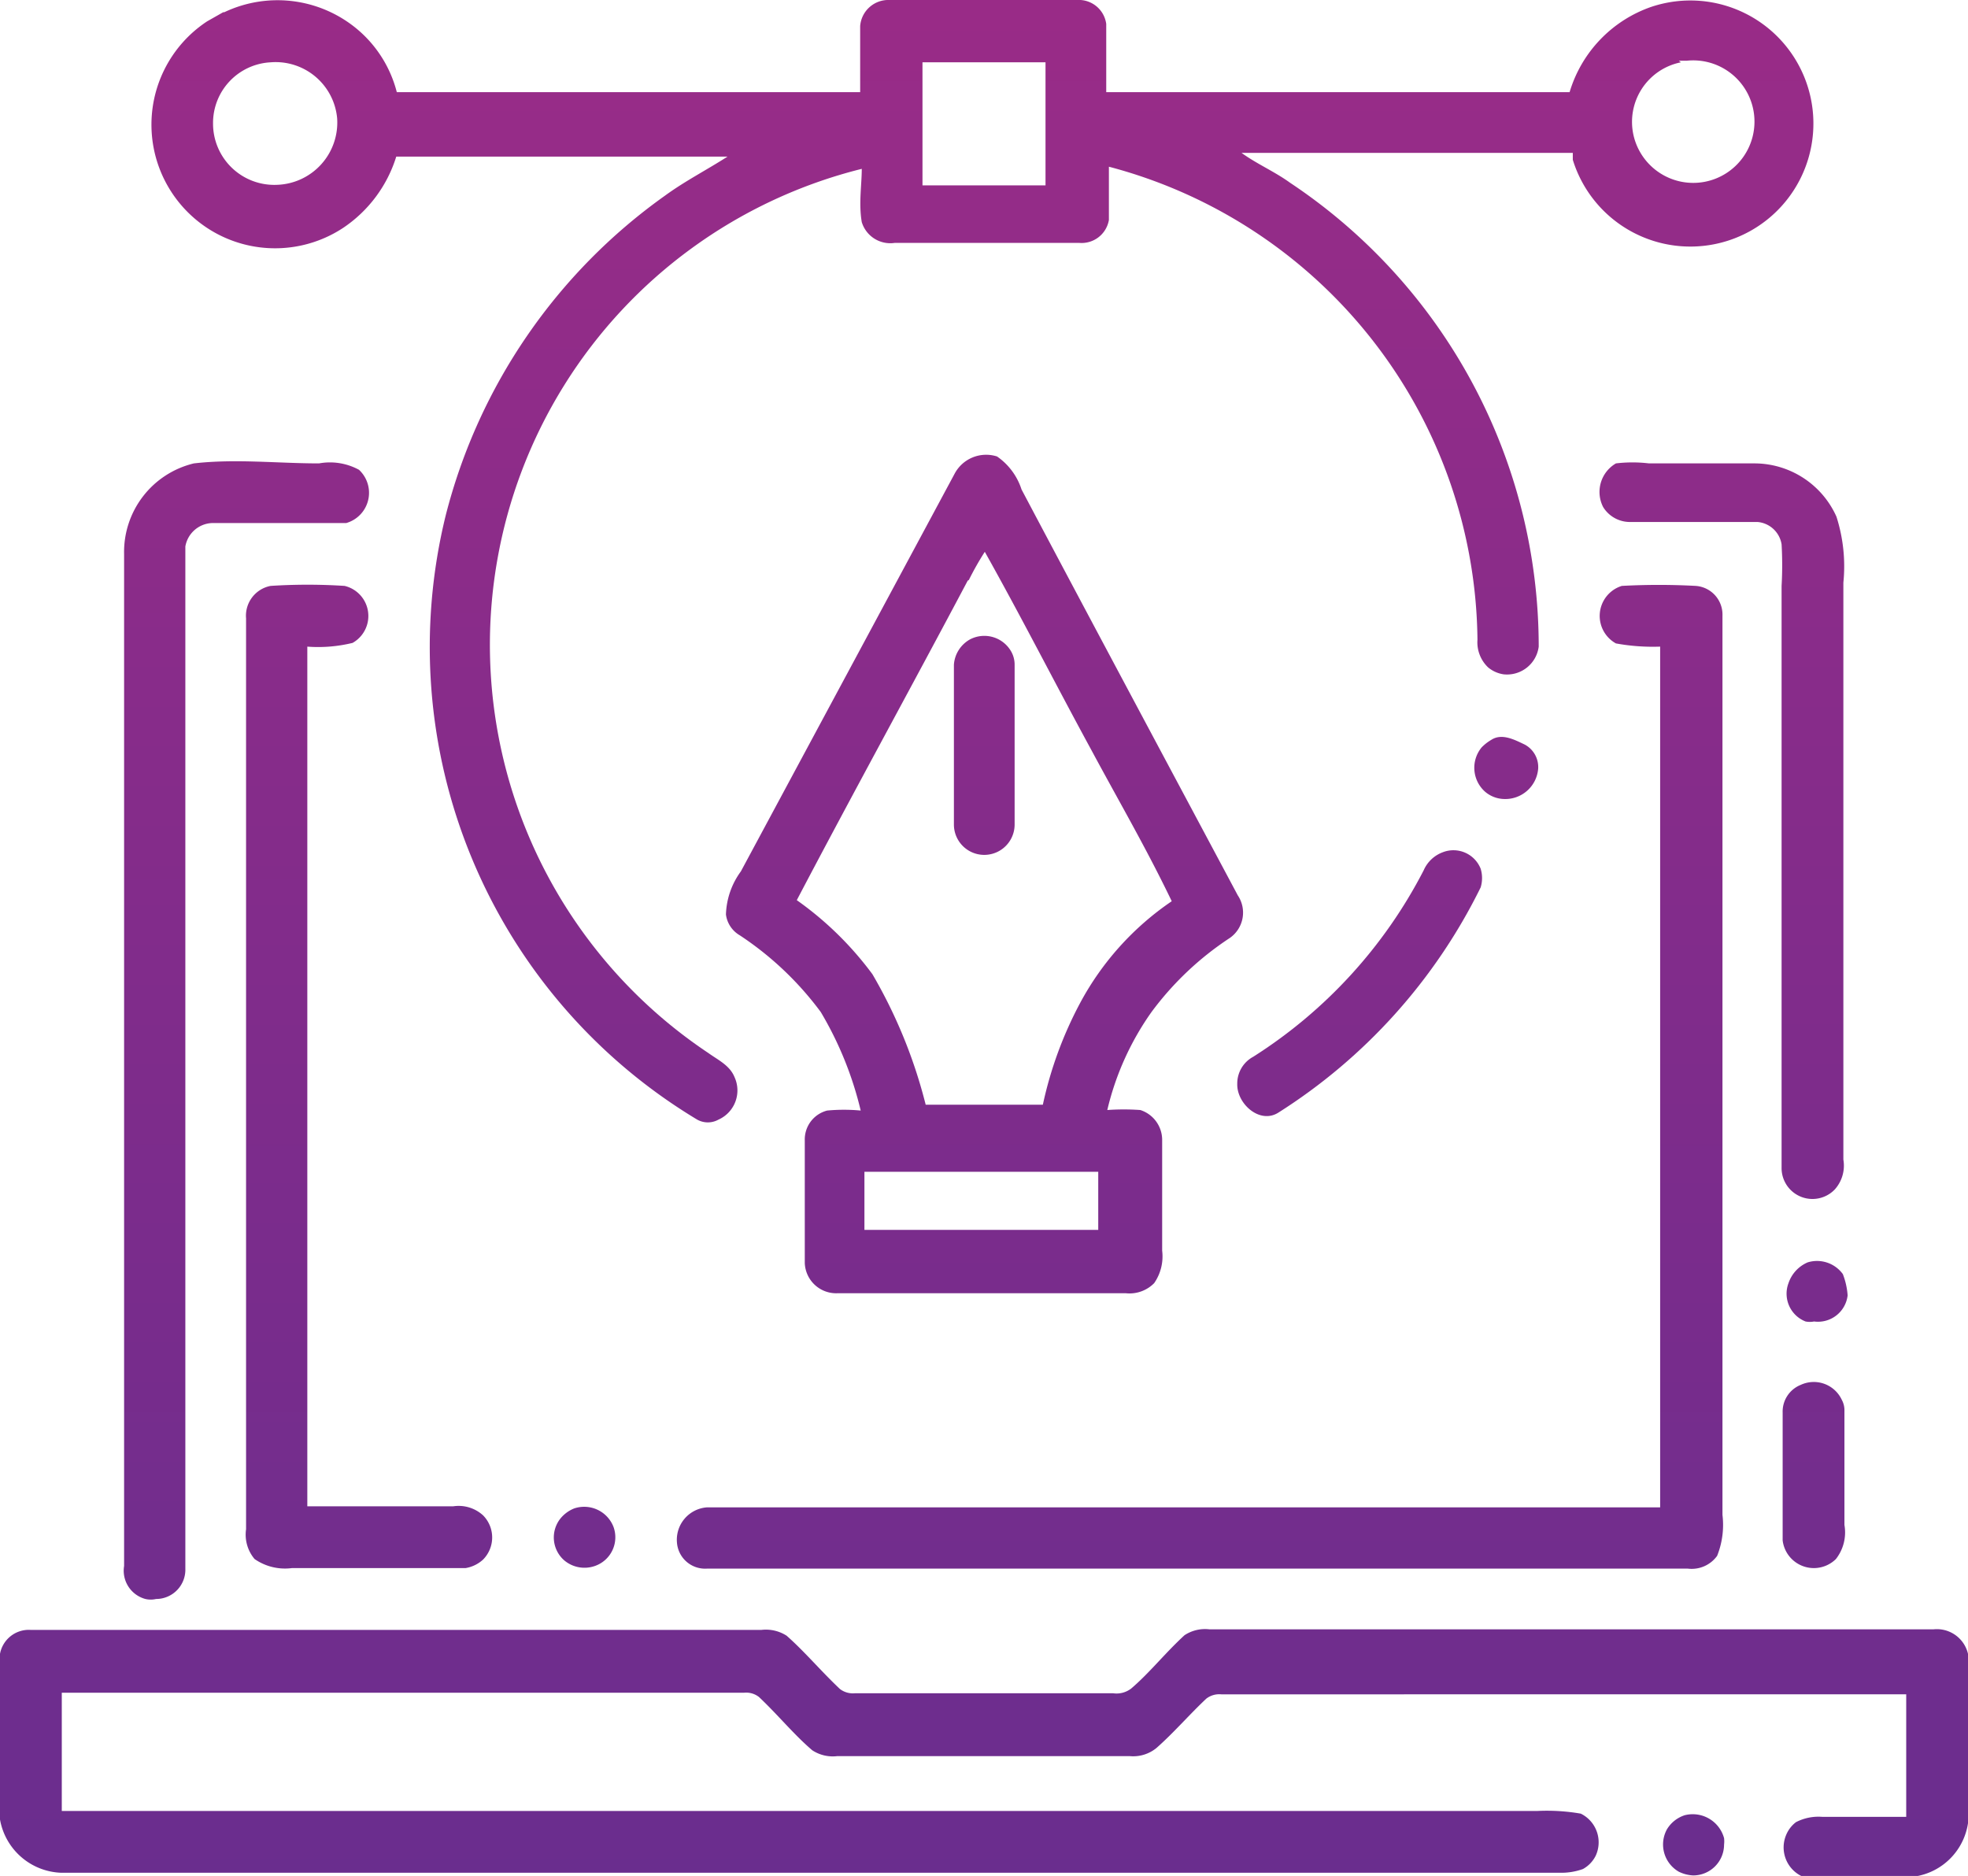
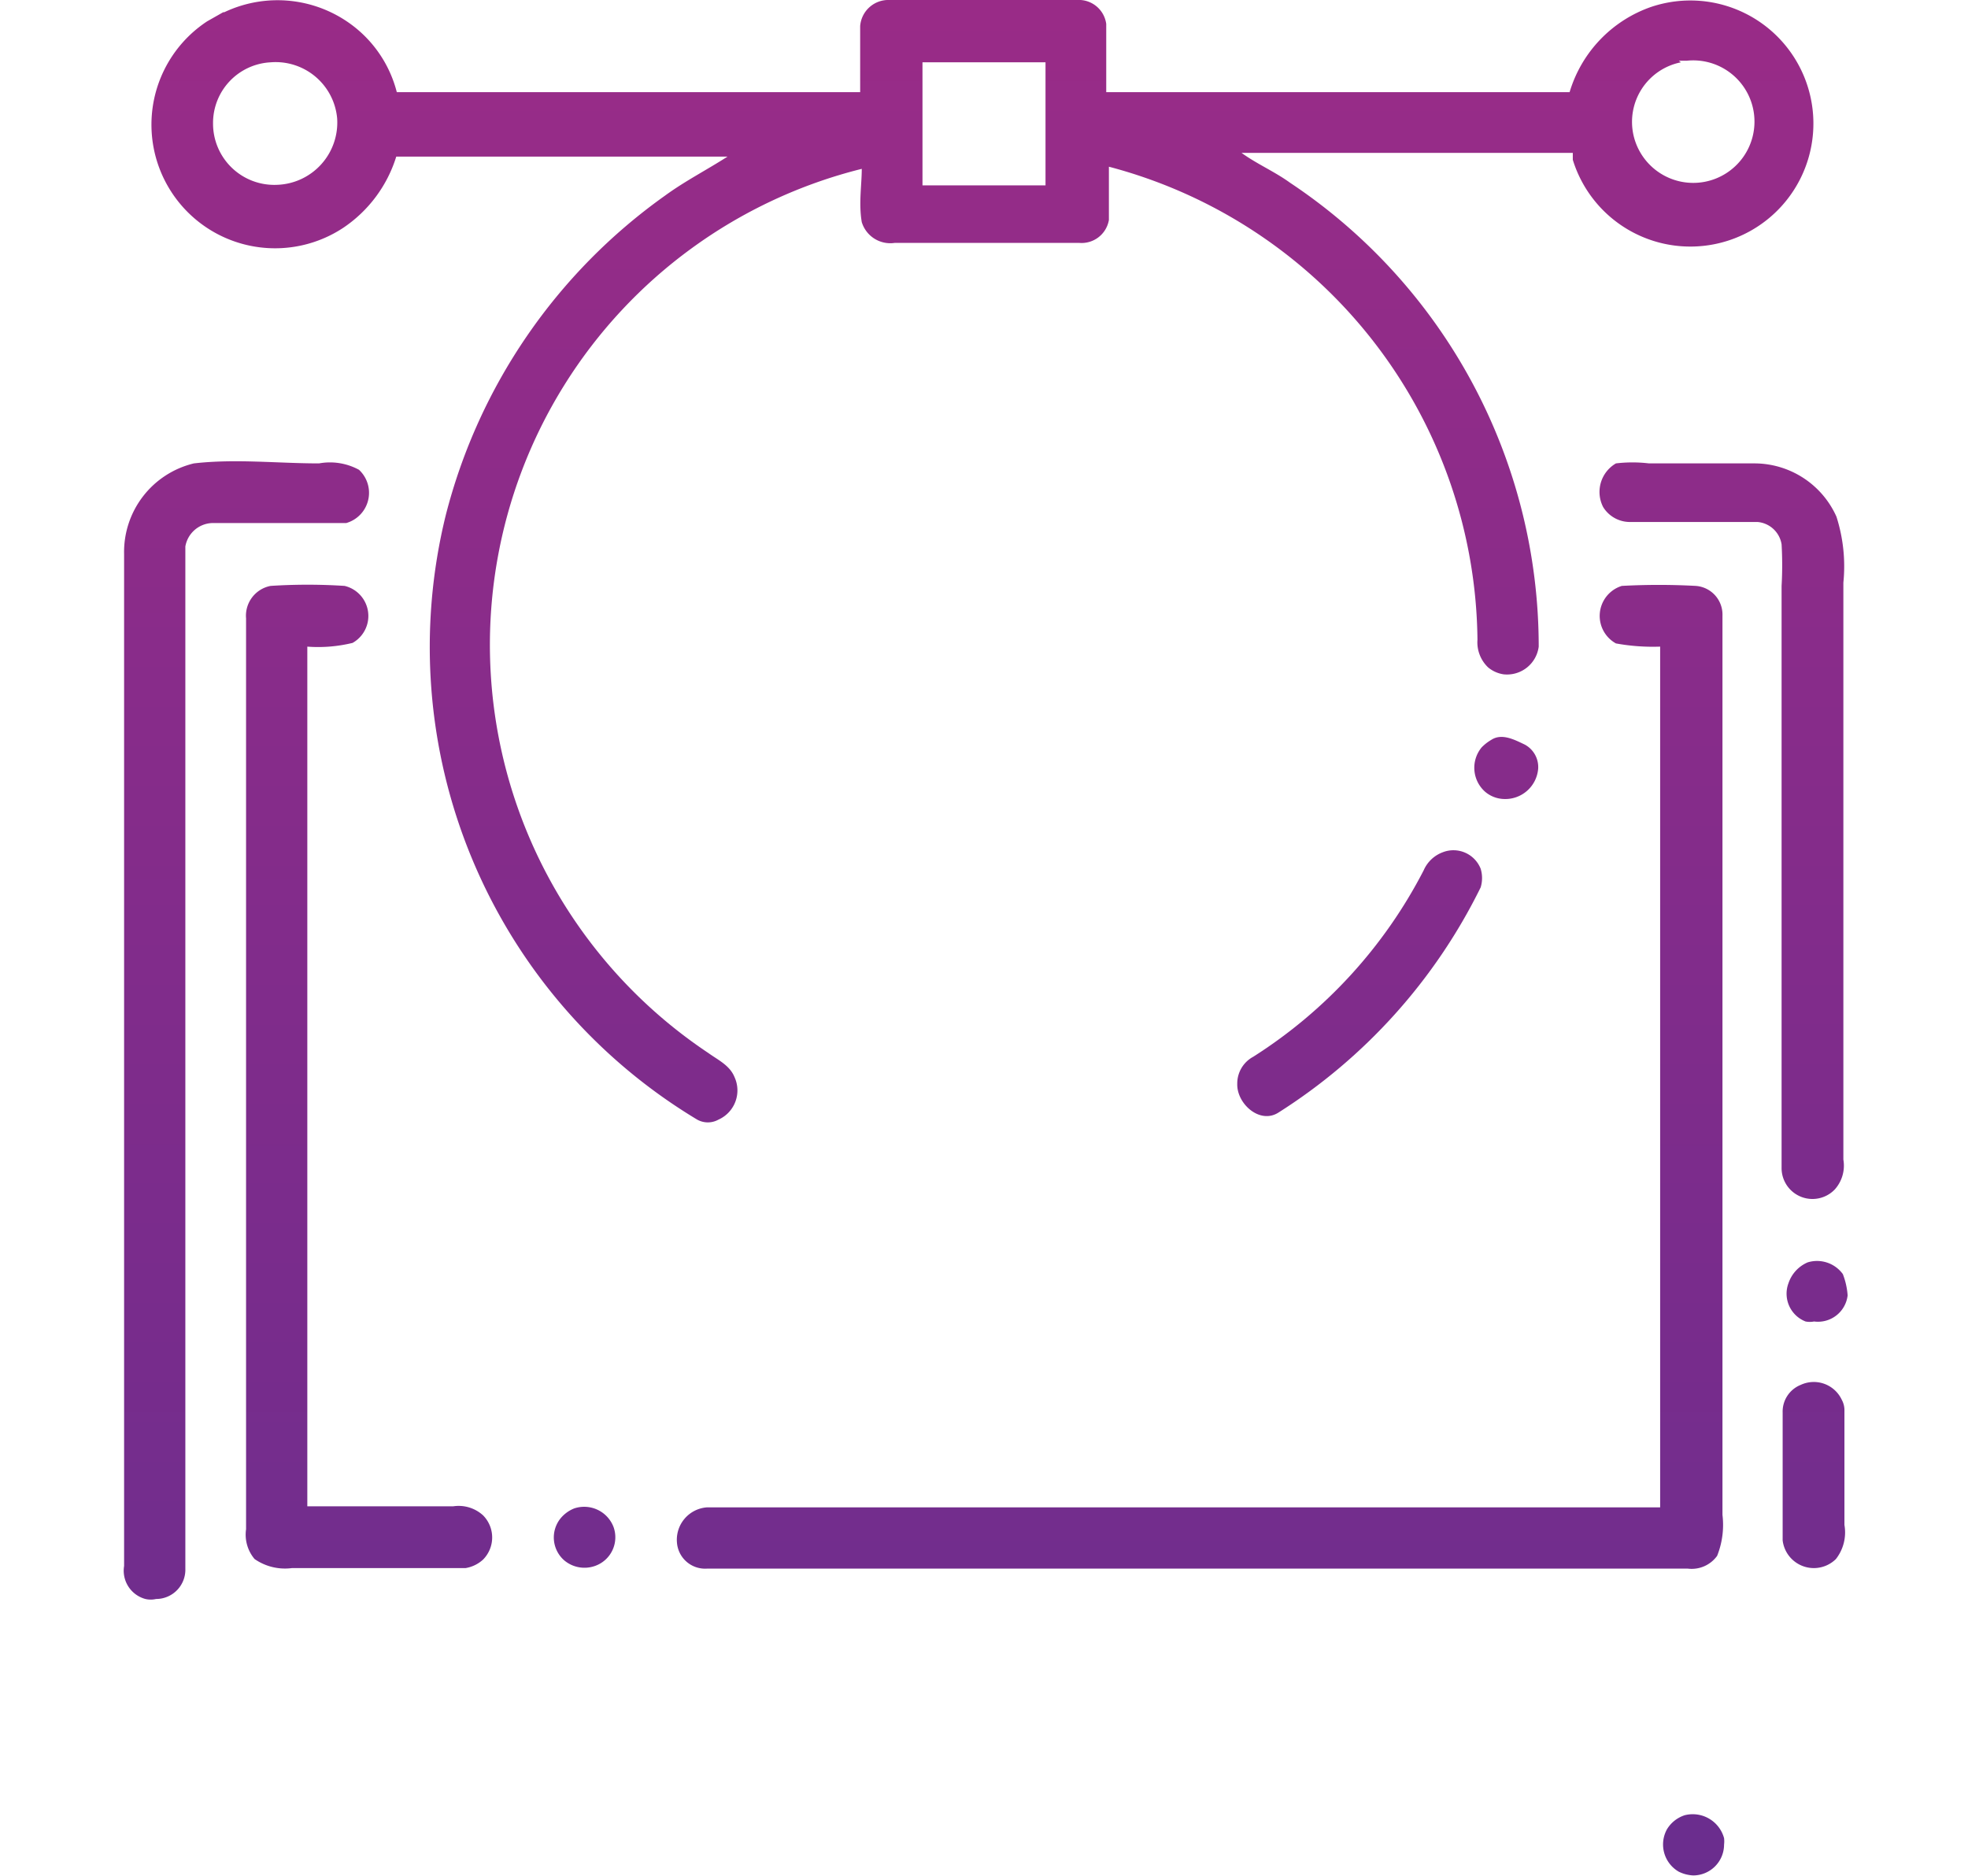
<svg xmlns="http://www.w3.org/2000/svg" xmlns:xlink="http://www.w3.org/1999/xlink" viewBox="0 0 36.95 35.22">
  <defs>
    <style>.cls-1{fill:url(#linear-gradient);}.cls-2{fill:url(#linear-gradient-2);}.cls-3{fill:url(#linear-gradient-3);}.cls-4{fill:url(#linear-gradient-4);}.cls-5{fill:url(#linear-gradient-5);}.cls-6{fill:url(#linear-gradient-6);}.cls-7{fill:url(#linear-gradient-7);}.cls-8{fill:url(#linear-gradient-8);}.cls-9{fill:url(#linear-gradient-9);}.cls-10{fill:url(#linear-gradient-10);}.cls-11{fill:url(#linear-gradient-11);}.cls-12{fill:url(#linear-gradient-12);}.cls-13{fill:url(#linear-gradient-13);}.cls-14{fill:url(#linear-gradient-14);}</style>
    <linearGradient id="linear-gradient" x1="18.45" y1="55.77" x2="18.45" y2="-44.22" gradientTransform="matrix(1, 0, 0, -1, 0, -5.21)" gradientUnits="userSpaceOnUse">
      <stop offset="0" stop-color="#eb297b" />
      <stop offset="1" stop-color="#652d8f" />
    </linearGradient>
    <linearGradient id="linear-gradient-2" x1="18.48" y1="55.77" x2="18.48" y2="-44.22" xlink:href="#linear-gradient" />
    <linearGradient id="linear-gradient-3" x1="4.63" y1="55.77" x2="4.63" y2="-44.22" xlink:href="#linear-gradient" />
    <linearGradient id="linear-gradient-4" x1="32.34" y1="55.77" x2="32.34" y2="-44.22" xlink:href="#linear-gradient" />
    <linearGradient id="linear-gradient-5" x1="6.92" y1="55.77" x2="6.92" y2="-44.22" xlink:href="#linear-gradient" />
    <linearGradient id="linear-gradient-6" x1="22.53" y1="55.77" x2="22.53" y2="-44.22" xlink:href="#linear-gradient" />
    <linearGradient id="linear-gradient-7" x1="18.48" y1="55.77" x2="18.48" y2="-44.22" xlink:href="#linear-gradient" />
    <linearGradient id="linear-gradient-8" x1="28.32" y1="55.77" x2="28.32" y2="-44.22" xlink:href="#linear-gradient" />
    <linearGradient id="linear-gradient-9" x1="25.53" y1="55.77" x2="25.53" y2="-44.22" xlink:href="#linear-gradient" />
    <linearGradient id="linear-gradient-10" x1="34.11" y1="55.77" x2="34.11" y2="-44.22" xlink:href="#linear-gradient" />
    <linearGradient id="linear-gradient-11" x1="34.06" y1="55.77" x2="34.06" y2="-44.22" xlink:href="#linear-gradient" />
    <linearGradient id="linear-gradient-12" x1="10.98" y1="55.77" x2="10.98" y2="-44.22" xlink:href="#linear-gradient" />
    <linearGradient id="linear-gradient-13" x1="18.47" y1="55.77" x2="18.47" y2="-44.22" xlink:href="#linear-gradient" />
    <linearGradient id="linear-gradient-14" x1="31.82" y1="55.77" x2="31.82" y2="-44.22" xlink:href="#linear-gradient" />
  </defs>
  <title>Asset 24</title>
  <g id="Layer_2" data-name="Layer 2">
    <g id="Layer_1-2" data-name="Layer 1">
      <path class="cls-1" d="M4.21.23a2.33,2.33,0,0,1,2.6.41,2.28,2.28,0,0,1,.64,1.09c2.91,0,5.81,0,8.7,0V.49A.53.53,0,0,1,16.7,0h3.52a.52.52,0,0,1,.55.45c0,.42,0,.86,0,1.28h8.7A2.43,2.43,0,0,1,31,.13,2.31,2.31,0,1,1,29.53,3s0-.08,0-.13c-2.07,0-4.15,0-6.22,0,.29.21.62.35.91.56a10.46,10.46,0,0,1,4.67,8.71.6.6,0,0,1-.66.52.59.59,0,0,1-.29-.13.65.65,0,0,1-.2-.52,9.28,9.28,0,0,0-6.92-8.88c0,.35,0,.68,0,1a.52.52,0,0,1-.56.43H16.8a.56.56,0,0,1-.62-.39c-.06-.35,0-.7,0-1a9.21,9.21,0,0,0-2.88,16.6c.18.13.4.23.49.45a.6.6,0,0,1-.3.8h0a.41.41,0,0,1-.4,0A10.35,10.35,0,0,1,8.37,9.67a10.56,10.56,0,0,1,4.12-6c.37-.27.78-.48,1.17-.73-2.09,0-4.15,0-6.22,0a2.5,2.5,0,0,1-1,1.34A2.31,2.31,0,0,1,3.89.4l.3-.17Zm.87.94A1.14,1.14,0,0,0,4,2.32,1.15,1.15,0,0,0,5.2,3.47h0A1.17,1.17,0,0,0,6.33,2.22v0A1.16,1.16,0,0,0,5.08,1.17Zm12.24,0V3.48h2.31V1.17Zm14.24,0a1.14,1.14,0,0,0-.89,1.37,1.15,1.15,0,1,0,1-1.4l-.15,0Z" />
-       <path class="cls-2" d="M17.92,8.9a.67.67,0,0,1,.8-.33,1.2,1.2,0,0,1,.46.62c1.35,2.55,2.71,5.09,4.06,7.62a.58.58,0,0,1-.15.8l0,0A5.76,5.76,0,0,0,21.62,19a5.27,5.27,0,0,0-.83,1.84,4.33,4.33,0,0,1,.62,0,.59.59,0,0,1,.41.55v2.09a.88.88,0,0,1-.15.61.65.65,0,0,1-.53.19H15.72a.59.59,0,0,1-.61-.57h0v-2.3a.56.56,0,0,1,.42-.56,3.33,3.33,0,0,1,.63,0A6.6,6.6,0,0,0,15.41,19a6,6,0,0,0-1.52-1.44.53.53,0,0,1-.26-.39,1.44,1.44,0,0,1,.28-.81Zm.25,2c-1.06,2-2.16,4-3.21,6a6.24,6.24,0,0,1,1.42,1.39,9.38,9.38,0,0,1,1,2.45c.73,0,1.47,0,2.2,0a7.31,7.31,0,0,1,.7-1.91A5.38,5.38,0,0,1,22,16.92c-.48-1-1-1.89-1.51-2.84-.67-1.23-1.31-2.49-2-3.72a5.54,5.54,0,0,0-.3.53ZM16.23,21.94v1.15h4.39V22c-1.46,0-2.92,0-4.39,0Z" />
      <path class="cls-3" d="M3.64,8.7c.78-.09,1.57,0,2.35,0a1.14,1.14,0,0,1,.75.12.59.59,0,0,1-.24,1c-.84,0-1.68,0-2.52,0a.53.53,0,0,0-.5.44c0,.34,0,.67,0,1V29.45a.55.55,0,0,1-.55.57.44.44,0,0,1-.2,0,.55.55,0,0,1-.4-.62v-19A1.71,1.71,0,0,1,3.64,8.7Z" />
      <path class="cls-4" d="M30.34,8.7a2.6,2.6,0,0,1,.62,0h2a1.69,1.69,0,0,1,1.52,1,3.06,3.06,0,0,1,.13,1.24V21.77a.67.67,0,0,1-.16.56.58.58,0,0,1-1-.41V11a6.77,6.77,0,0,0,0-.78A.5.5,0,0,0,33,9.8c-.8,0-1.59,0-2.39,0a.59.59,0,0,1-.51-.28A.62.62,0,0,1,30.34,8.7Z" />
      <path class="cls-5" d="M5.08,11a10.74,10.74,0,0,1,1.39,0,.58.58,0,0,1,.15,1.07,2.72,2.72,0,0,1-.85.07V28.28H8.51a.68.68,0,0,1,.56.17.59.59,0,0,1,0,.83.64.64,0,0,1-.33.16H5.48a1,1,0,0,1-.7-.17.71.71,0,0,1-.16-.56V11.61A.57.57,0,0,1,5.08,11Z" />
      <path class="cls-6" d="M30.34,12.08A.59.59,0,0,1,30.45,11a12.89,12.89,0,0,1,1.39,0,.54.54,0,0,1,.5.56V28.44a1.57,1.57,0,0,1-.1.77.59.59,0,0,1-.55.24H13.27a.53.53,0,0,1-.56-.49h0a.61.61,0,0,1,.56-.66h17.9V12.14A3.87,3.87,0,0,1,30.34,12.08Z" />
-       <path class="cls-7" d="M18.22,12a.58.58,0,0,1,.77.24.5.5,0,0,1,.06.24v3a.57.57,0,0,1-1.14,0v-3A.59.59,0,0,1,18.22,12Z" />
      <path class="cls-8" d="M28,13.89c.2-.13.44,0,.63.09a.48.48,0,0,1,.25.45.62.62,0,0,1-.66.57.57.57,0,0,1-.33-.13.6.6,0,0,1-.07-.84A.86.86,0,0,1,28,13.89Z" />
      <path class="cls-9" d="M27.09,16a.55.55,0,0,1,.71.31.6.6,0,0,1,0,.35A10.48,10.48,0,0,1,24,20.89c-.35.22-.78-.17-.77-.54a.57.57,0,0,1,.3-.51,9.06,9.06,0,0,0,3.2-3.5A.63.63,0,0,1,27.09,16Z" />
      <path class="cls-10" d="M33.94,23.7a.6.6,0,0,1,.66.22,1.37,1.37,0,0,1,.09.4.56.56,0,0,1-.63.49.42.42,0,0,1-.16,0,.56.56,0,0,1-.32-.72A.65.65,0,0,1,33.94,23.7Z" />
      <path class="cls-11" d="M33.81,26a.58.58,0,0,1,.77.28.41.41,0,0,1,.05.18v2.17a.81.81,0,0,1-.16.64.59.59,0,0,1-1-.35v-2.4A.54.54,0,0,1,33.81,26Z" />
      <path class="cls-12" d="M10.78,28.32a.59.59,0,0,1,.74.35.57.57,0,0,1-.35.73.59.59,0,0,1-.57-.1.57.57,0,0,1-.07-.8A.64.64,0,0,1,10.78,28.32Z" />
-       <path class="cls-13" d="M0,31.05a.55.55,0,0,1,.57-.45H14.3a.72.72,0,0,1,.47.11c.34.3.64.66,1,1a.4.4,0,0,0,.28.08h4.85a.45.45,0,0,0,.34-.09c.35-.3.63-.66,1-1a.7.7,0,0,1,.47-.11H36.3a.6.6,0,0,1,.65.46v3.18a1.19,1.19,0,0,1-1,1c-.43,0-.87,0-1.3,0a3.13,3.13,0,0,1-.81,0,.6.6,0,0,1-.3-.79.58.58,0,0,1,.18-.23.92.92,0,0,1,.49-.1h1.58v-2.3H22.93a.4.4,0,0,0-.28.08c-.32.3-.61.64-.94.93a.69.69,0,0,1-.5.15H15.72a.7.7,0,0,1-.47-.11c-.35-.3-.64-.66-1-1a.39.39,0,0,0-.28-.08H1.16V34h27.7a3.73,3.73,0,0,1,.82.05.6.6,0,0,1,.28.79.58.58,0,0,1-.24.25,1.2,1.2,0,0,1-.42.07H1.15a1.21,1.21,0,0,1-1.15-1Z" />
      <path class="cls-14" d="M31.63,34.08a.61.61,0,0,1,.74.43.5.5,0,0,1,0,.12.58.58,0,0,1-.58.58.68.68,0,0,1-.27-.07.59.59,0,0,1-.22-.8A.61.61,0,0,1,31.63,34.08Z" />
    </g>
  </g>
</svg>